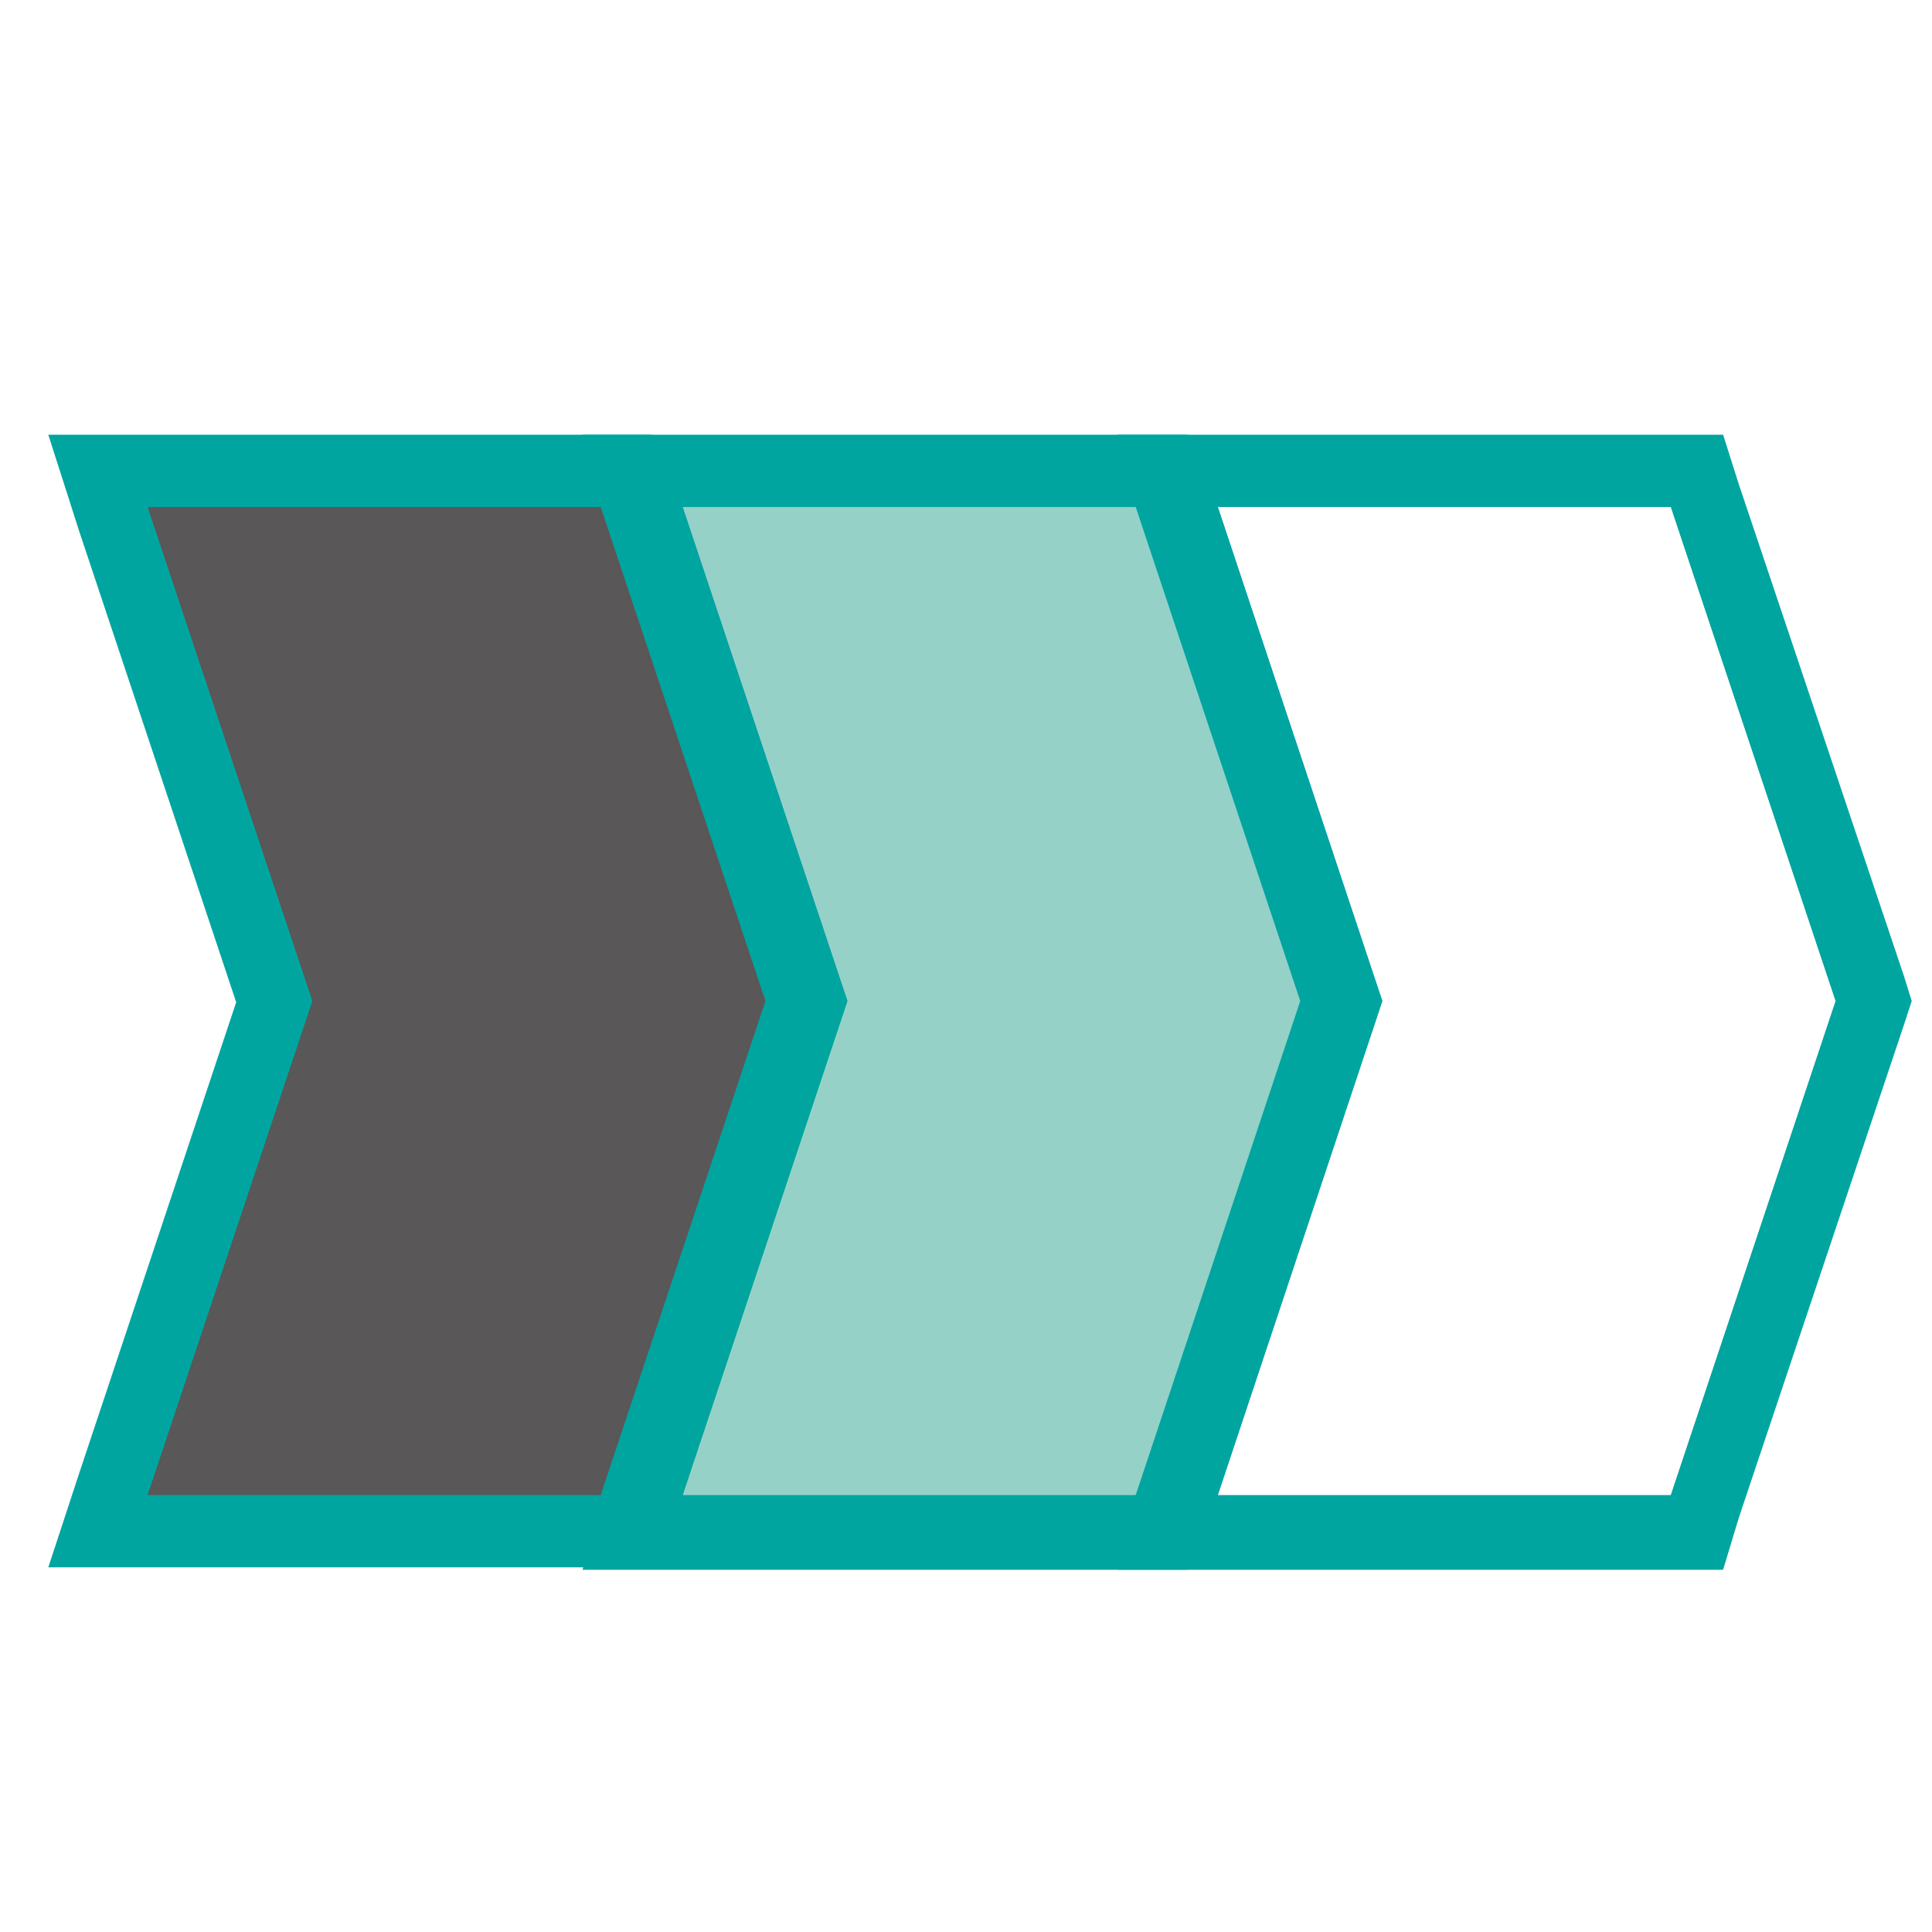
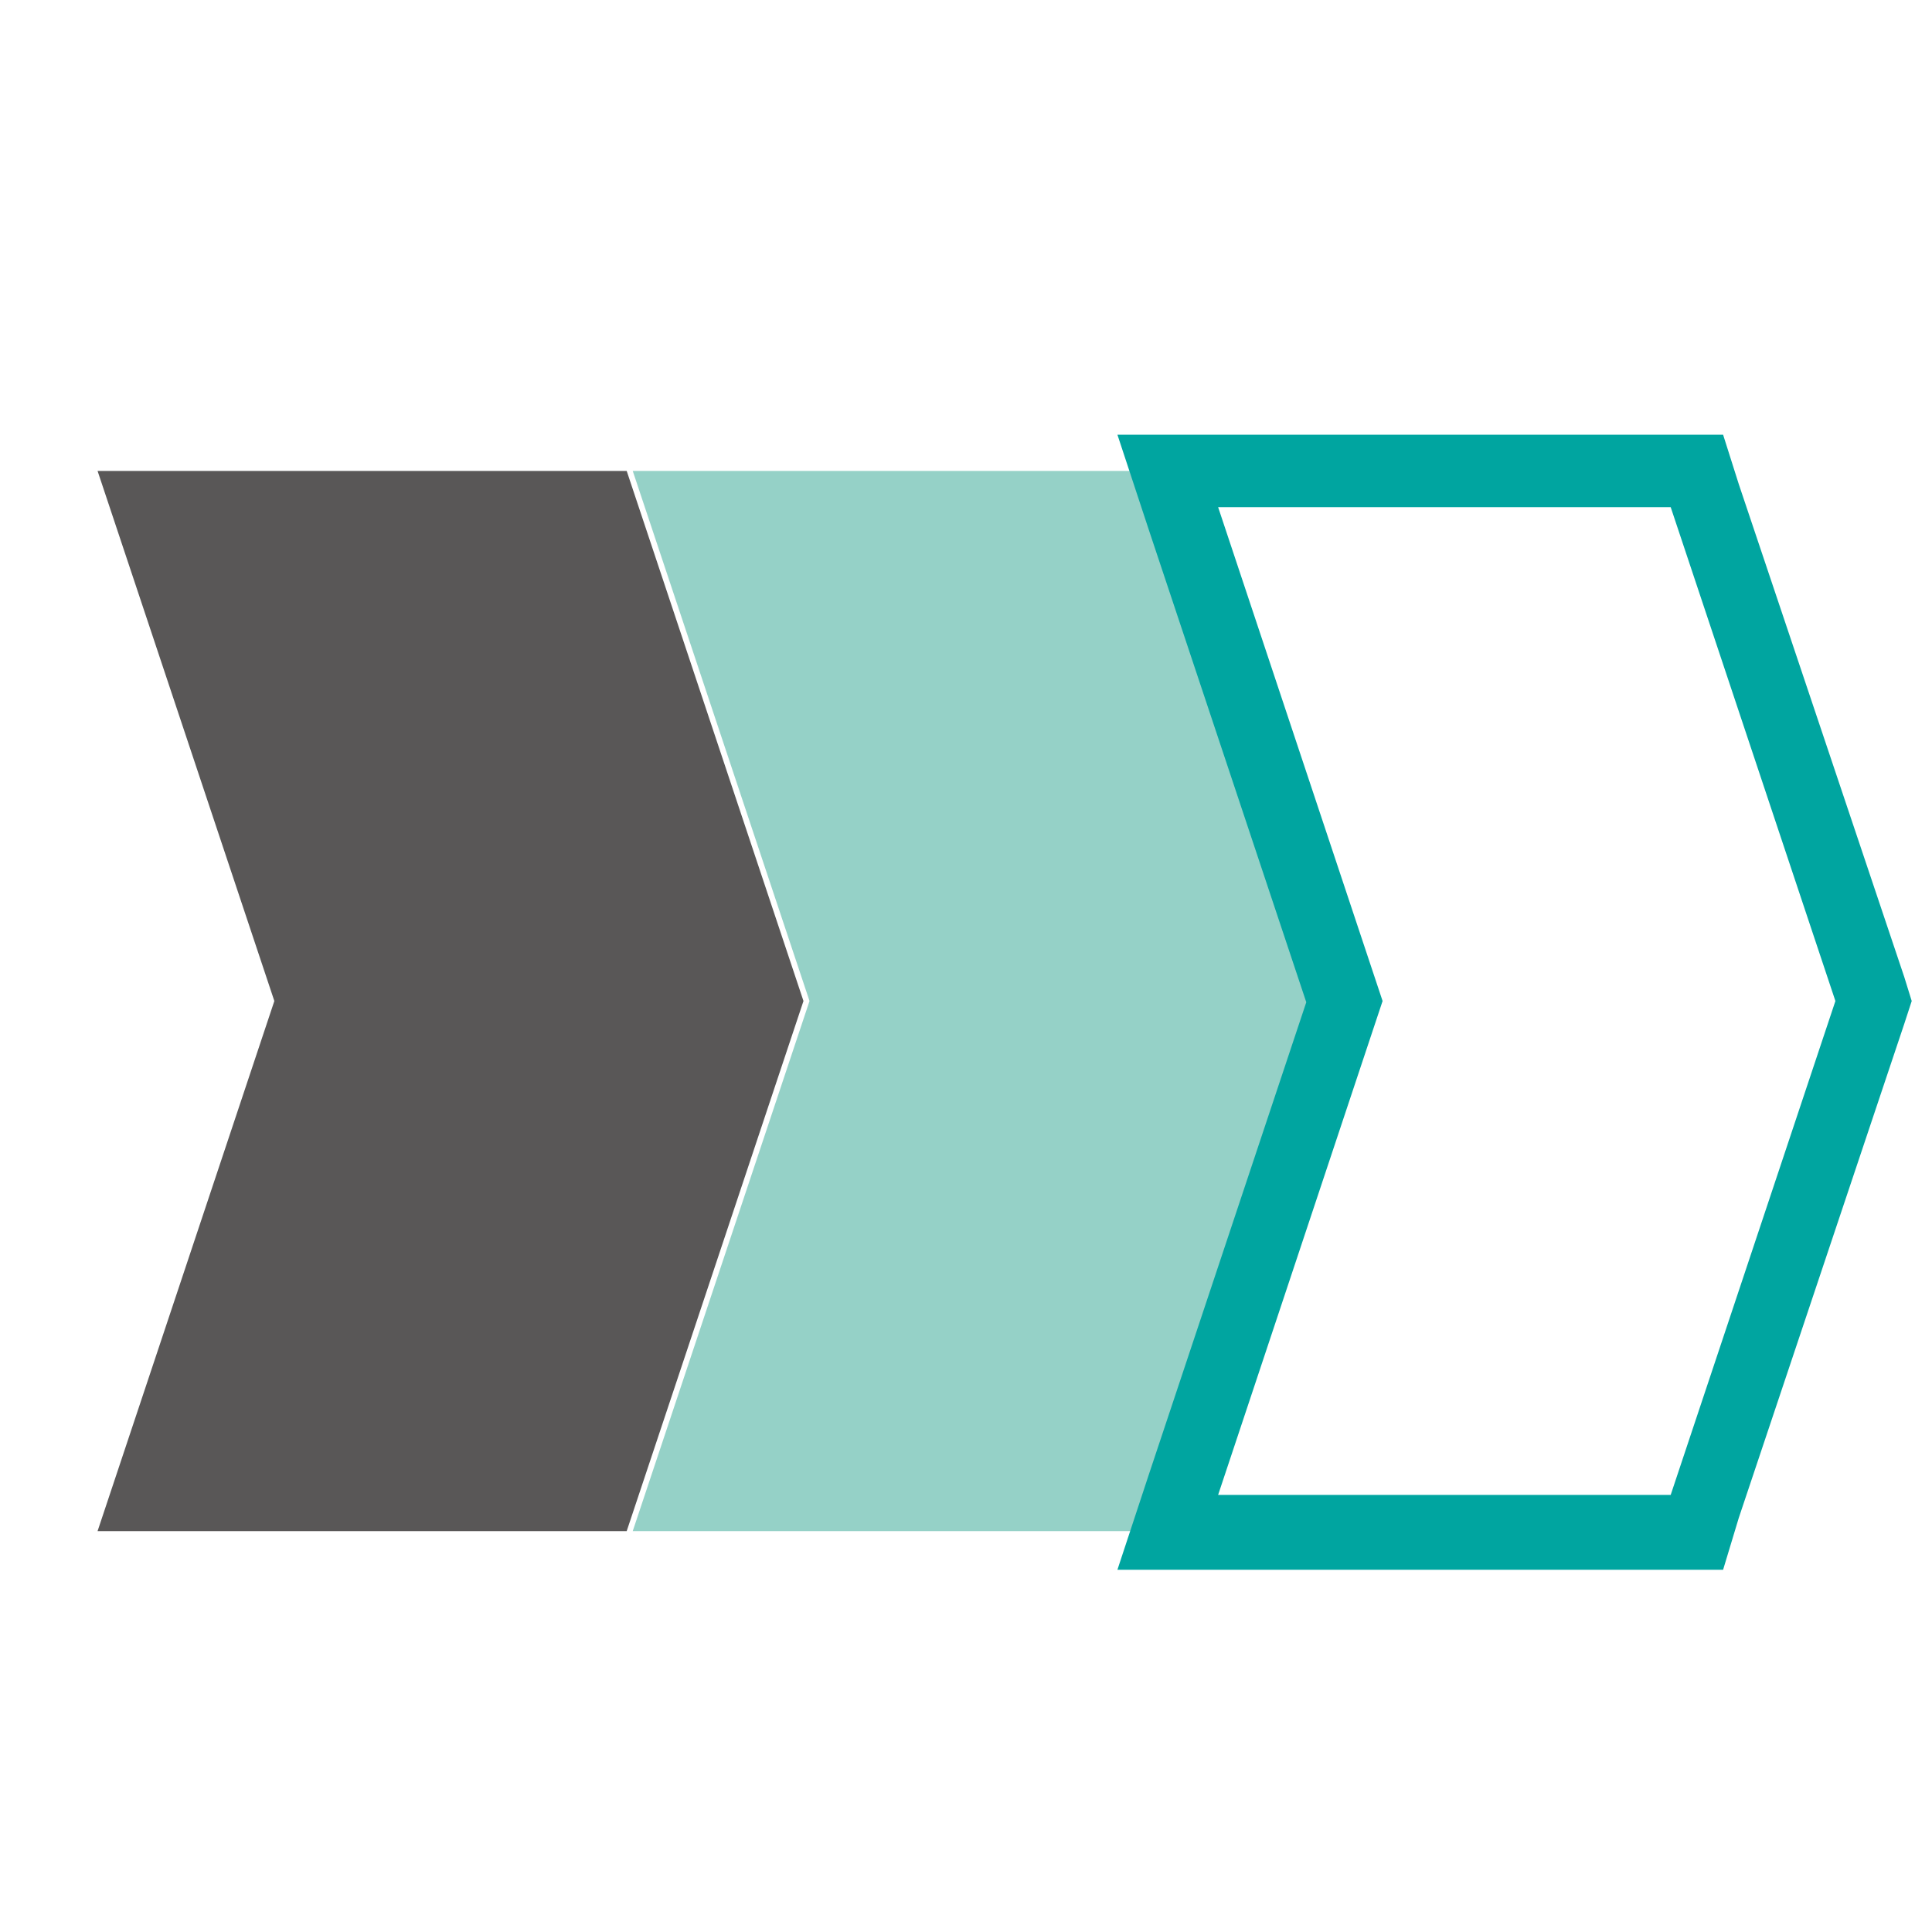
<svg xmlns="http://www.w3.org/2000/svg" viewBox="0 0 80 80">
  <defs>
    <style>.cls-1,.cls-5{fill:#fff;}.cls-2{fill:#595757;}.cls-2,.cls-4,.cls-5{fill-rule:evenodd;}.cls-3{fill:#00a5a0;}.cls-4{fill:#95d1c7;}</style>
  </defs>
  <title>アセット 6</title>
  <g id="レイヤー_2" data-name="レイヤー 2">
    <g id="レイヤー_3" data-name="レイヤー 3">
      <rect class="cls-1" width="80" height="80" />
      <g id="Path-5">
        <polygon class="cls-2" points="4.04 63.4 11.36 41.45 4.04 19.5 25.95 19.5 33.27 41.45 25.95 63.4 4.04 63.4" />
-         <path class="cls-3" d="M24.87,21l6.82,20.45L24.87,61.9H6.12l6.82-20.45L6.12,21H24.87M27,18H2L3.28,22l6.5,19.5L3.28,61,2,64.9H27l.69-2.05L34.53,42.4l.32-.95-.32-1L27.72,20.05,27,18Z" />
      </g>
      <polygon class="cls-4" points="26.2 63.4 33.52 41.45 26.2 19.5 48.11 19.5 55.42 41.45 48.11 63.4 26.2 63.4" />
-       <path class="cls-3" d="M47,21l6.81,20.45L47,61.9H28.28L35.1,41.45,28.28,21H47m2.16-3H24.12L25.43,22l6.5,19.5L25.43,61l-1.31,4H49.19l.68-2.05L56.69,42.4l.32-.95-.32-1L49.87,20.05,49.19,18Z" />
      <polygon class="cls-5" points="48.35 63.4 55.67 41.45 48.35 19.5 70.26 19.5 77.58 41.45 70.26 63.4 48.35 63.4" />
      <path class="cls-3" d="M69.18,21,76,41.45,69.18,61.9H50.44l6.81-20.45L50.44,21H69.18m2.17-3H46.27L47.59,22l6.5,19.5L47.59,61l-1.32,4H71.35L72,62.85,78.85,42.4l.31-.95-.31-1L72,20.05,71.35,18Z" />
      <g id="Path-5-2" data-name="Path-5">
        <polygon class="cls-2" points="6.12 21 12.94 41.45 6.12 61.9 24.87 61.9 31.69 41.45 24.87 21 6.12 21" />
      </g>
      <polygon class="cls-4" points="28.28 21 35.1 41.45 28.28 61.9 47.03 61.9 53.84 41.45 47.03 21 28.28 21" />
-       <polygon class="cls-5" points="50.44 21 57.25 41.45 50.44 61.9 69.18 61.9 76 41.45 69.18 21 50.44 21" />
    </g>
  </g>
</svg>